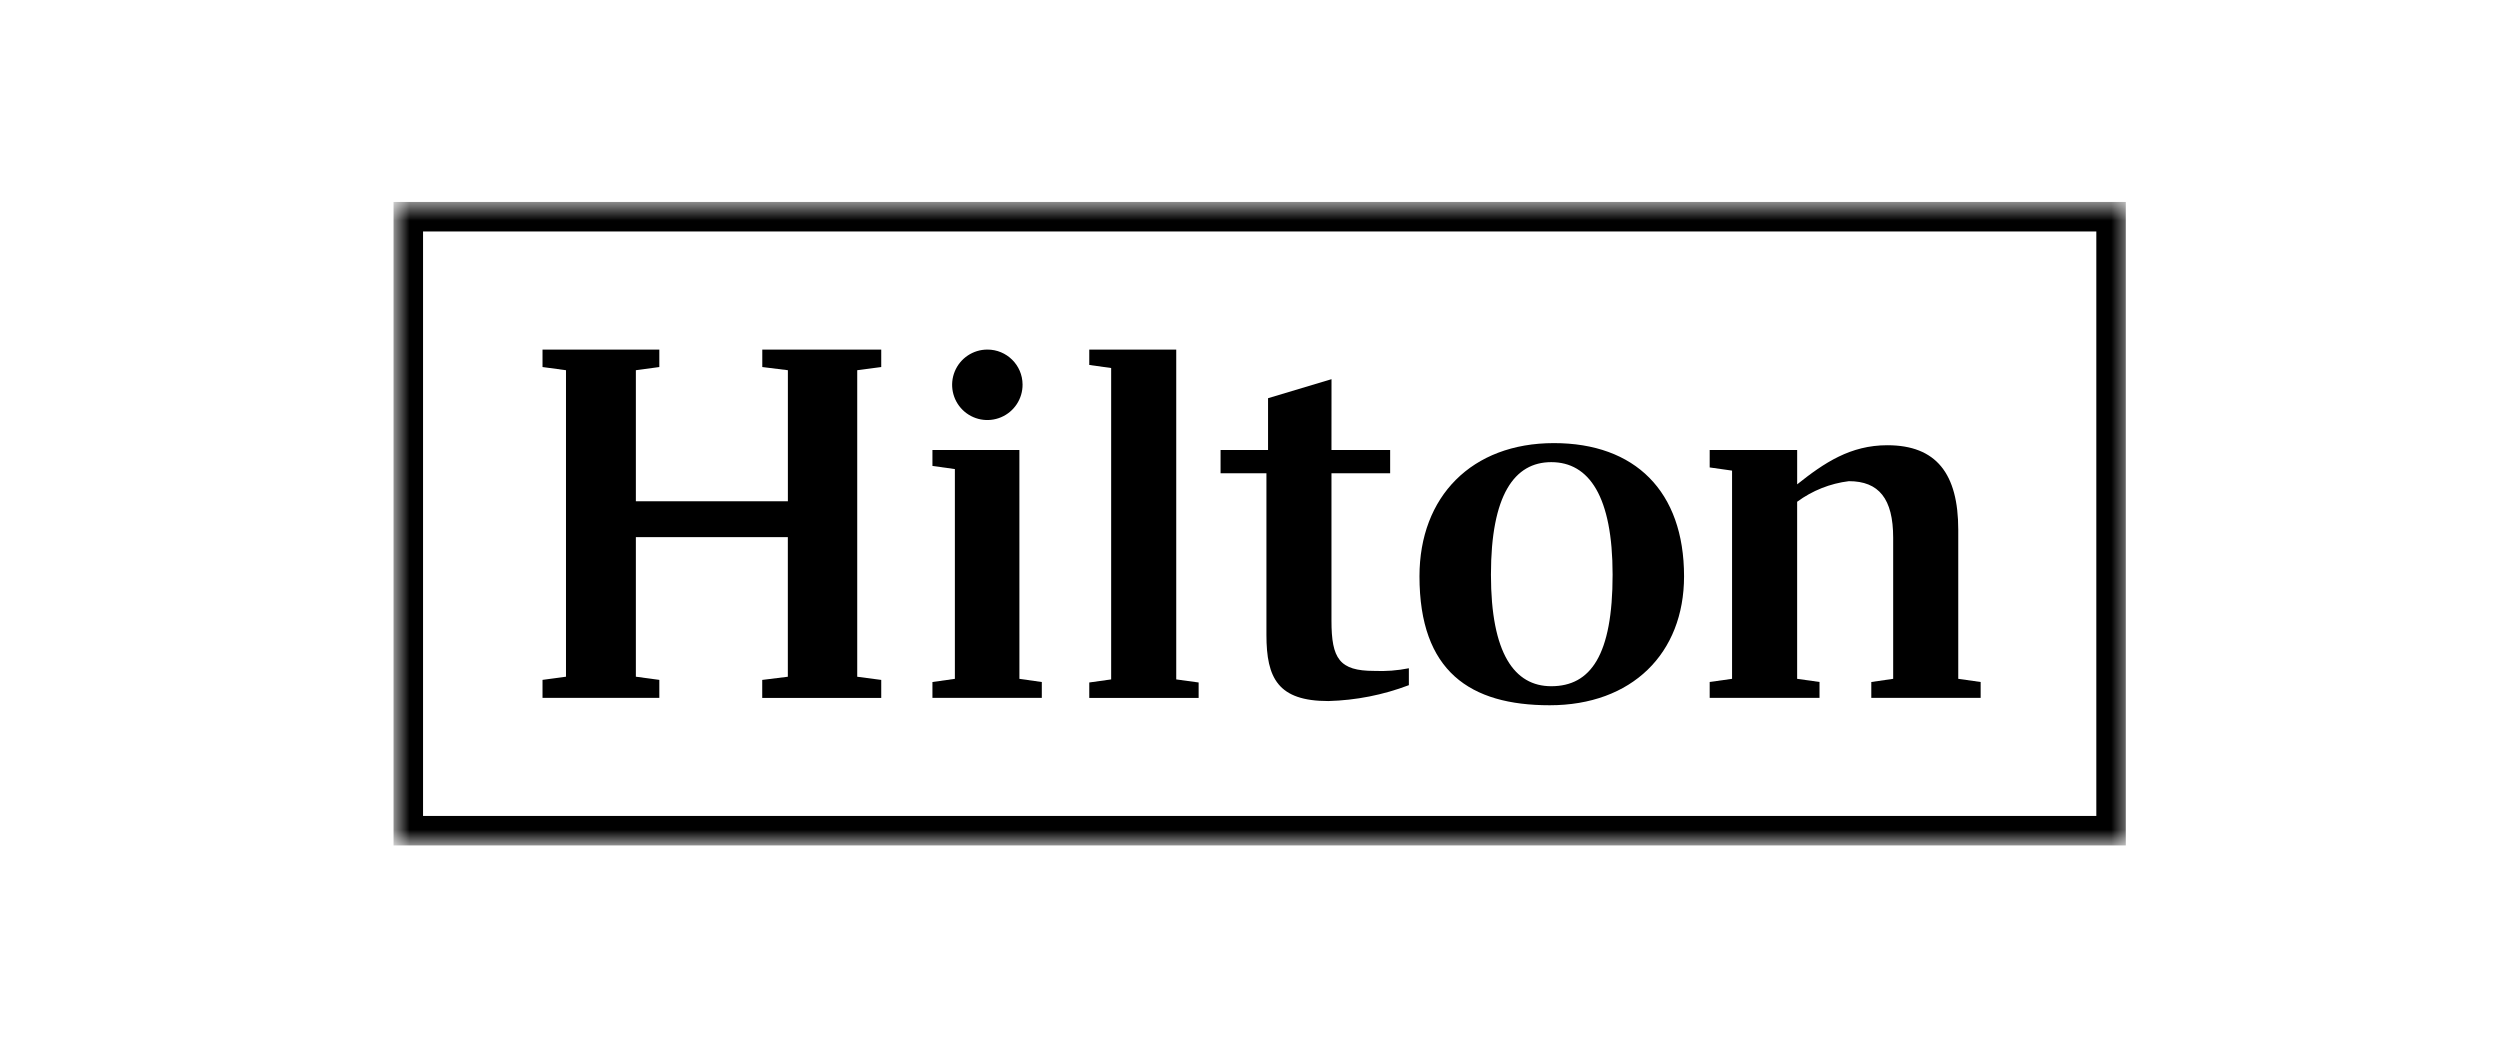
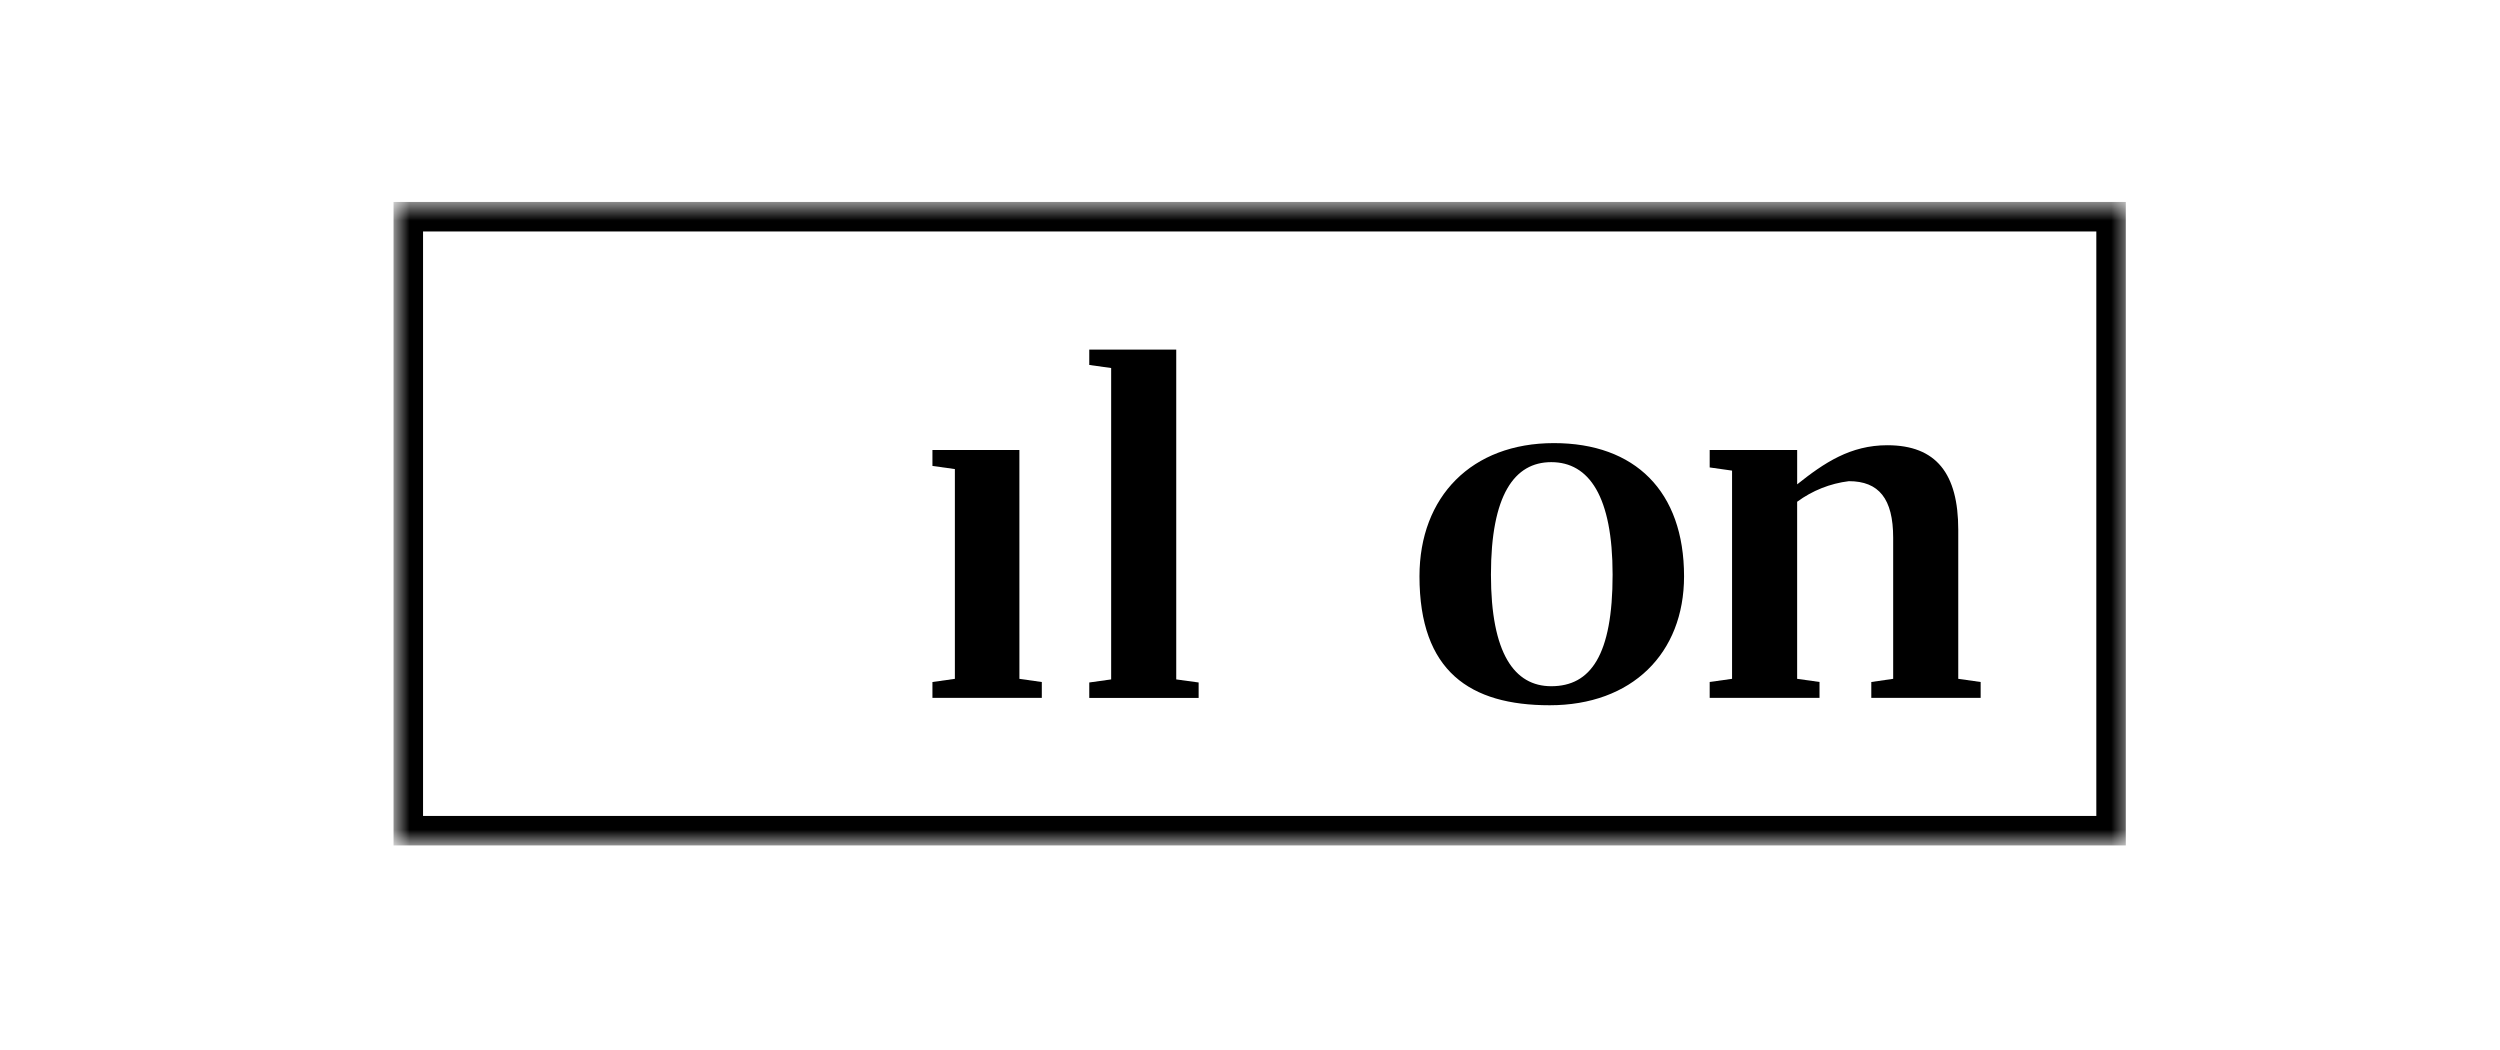
<svg xmlns="http://www.w3.org/2000/svg" xmlns:xlink="http://www.w3.org/1999/xlink" width="119px" height="50px" viewBox="0 0 119 50" version="1.1">
  <title>Group 15</title>
  <defs>
    <rect id="path-1" x="18.733" y="9.614" width="82.674" height="30.629" />
  </defs>
  <g id="port-wires" stroke="none" stroke-width="1" fill="none" fill-rule="evenodd">
    <g id="Group-15">
      <g id="Group-40">
        <rect id="Rectangle-Copy-5" fill="#FFFFFF" opacity="0" x="0" y="0" width="119" height="50" />
        <g id="logo-dark-enterprise" transform="translate(18.733, 9.614)">
          <g id="logo-dark-Enterprise-2" transform="translate(-0.001, -0.001)" />
        </g>
      </g>
      <mask id="mask-2" fill="white">
        <use xlink:href="#path-1" />
      </mask>
      <g id="Rectangle" />
      <path d="M20.137,11.018 L99.785,11.018 L99.785,38.839 L20.137,38.839 L20.137,11.018 Z M18.732,9.613 L18.732,40.243 L101.188,40.243 L101.188,9.613 L18.732,9.613 Z" id="Path_5015" fill="#000000" fill-rule="nonzero" mask="url(#mask-2)" />
-       <polygon id="Path_5016" fill="#000000" fill-rule="nonzero" mask="url(#mask-2)" points="40.804 17.622 40.804 32.213 41.947 32.364 41.947 33.221 36.282 33.221 36.282 32.364 37.501 32.213 37.501 25.569 30.267 25.569 30.267 32.211 31.384 32.362 31.384 33.219 25.824 33.219 25.824 32.362 26.941 32.211 26.941 17.622 25.824 17.471 25.824 16.641 31.384 16.641 31.384 17.471 30.267 17.622 30.267 23.86 37.503 23.86 37.503 17.622 36.285 17.471 36.285 16.641 41.947 16.641 41.947 17.471" />
      <polygon id="Path_5017" fill="#000000" fill-rule="nonzero" mask="url(#mask-2)" points="48.524 32.313 49.59 32.464 49.59 33.218 44.384 33.218 44.384 32.464 45.452 32.313 45.452 22.328 44.384 22.178 44.384 21.42 48.523 21.42" />
      <polygon id="Path_5018" fill="#000000" fill-rule="nonzero" mask="url(#mask-2)" points="51.849 32.486 52.891 32.34 52.891 17.518 51.849 17.372 51.849 16.64 55.989 16.64 55.989 32.34 57.055 32.486 57.055 33.221 51.849 33.221" />
-       <path d="M63.378,21.42 L66.171,21.42 L66.171,22.527 L63.378,22.527 L63.378,29.546 C63.378,31.357 63.758,31.935 65.409,31.935 C65.963,31.96 66.518,31.918 67.062,31.809 L67.062,32.614 C65.836,33.08 64.539,33.335 63.228,33.37 C60.84,33.37 60.282,32.288 60.282,30.224 L60.282,22.527 L58.099,22.527 L58.099,21.42 L60.359,21.42 L60.359,18.955 L63.38,18.049 L63.378,21.42 Z" id="Path_5019" fill="#000000" fill-rule="nonzero" mask="url(#mask-2)" />
      <path d="M80.161,27.432 C80.161,31.107 77.675,33.57 73.764,33.57 C69.979,33.57 67.567,31.96 67.567,27.432 C67.567,23.634 70.056,21.092 73.966,21.092 C77.824,21.092 80.161,23.382 80.161,27.432 M76.76,27.356 C76.76,23.633 75.643,21.998 73.839,21.998 C72.087,21.998 70.969,23.558 70.969,27.356 C70.969,31.105 72.086,32.664 73.839,32.664 C75.719,32.664 76.76,31.18 76.76,27.356" id="Path_5020" fill="#000000" fill-rule="nonzero" mask="url(#mask-2)" />
      <path d="M94.279,32.463 L94.279,33.218 L89.074,33.218 L89.074,32.463 L90.115,32.312 L90.115,25.596 C90.115,23.734 89.43,22.904 88.006,22.904 C87.115,23.013 86.267,23.351 85.544,23.884 L85.544,32.312 L86.609,32.462 L86.609,33.217 L81.381,33.217 L81.381,32.462 L82.446,32.312 L82.446,22.401 L81.381,22.25 L81.381,21.42 L85.545,21.42 L85.545,23.055 C86.84,22.023 88.085,21.193 89.836,21.193 C92.172,21.193 93.213,22.551 93.213,25.218 L93.213,32.312 L94.279,32.463 Z" id="Path_5021" fill="#000000" fill-rule="nonzero" mask="url(#mask-2)" />
-       <path d="M48.674,18.301 C48.68,18.98 48.276,19.597 47.65,19.861 C47.025,20.126 46.301,19.987 45.818,19.509 C45.335,19.03 45.189,18.308 45.447,17.679 C45.706,17.051 46.318,16.64 46.997,16.64 C47.918,16.636 48.669,17.379 48.674,18.301" id="Path_5022" fill="#000000" fill-rule="nonzero" mask="url(#mask-2)" />
    </g>
  </g>
</svg>